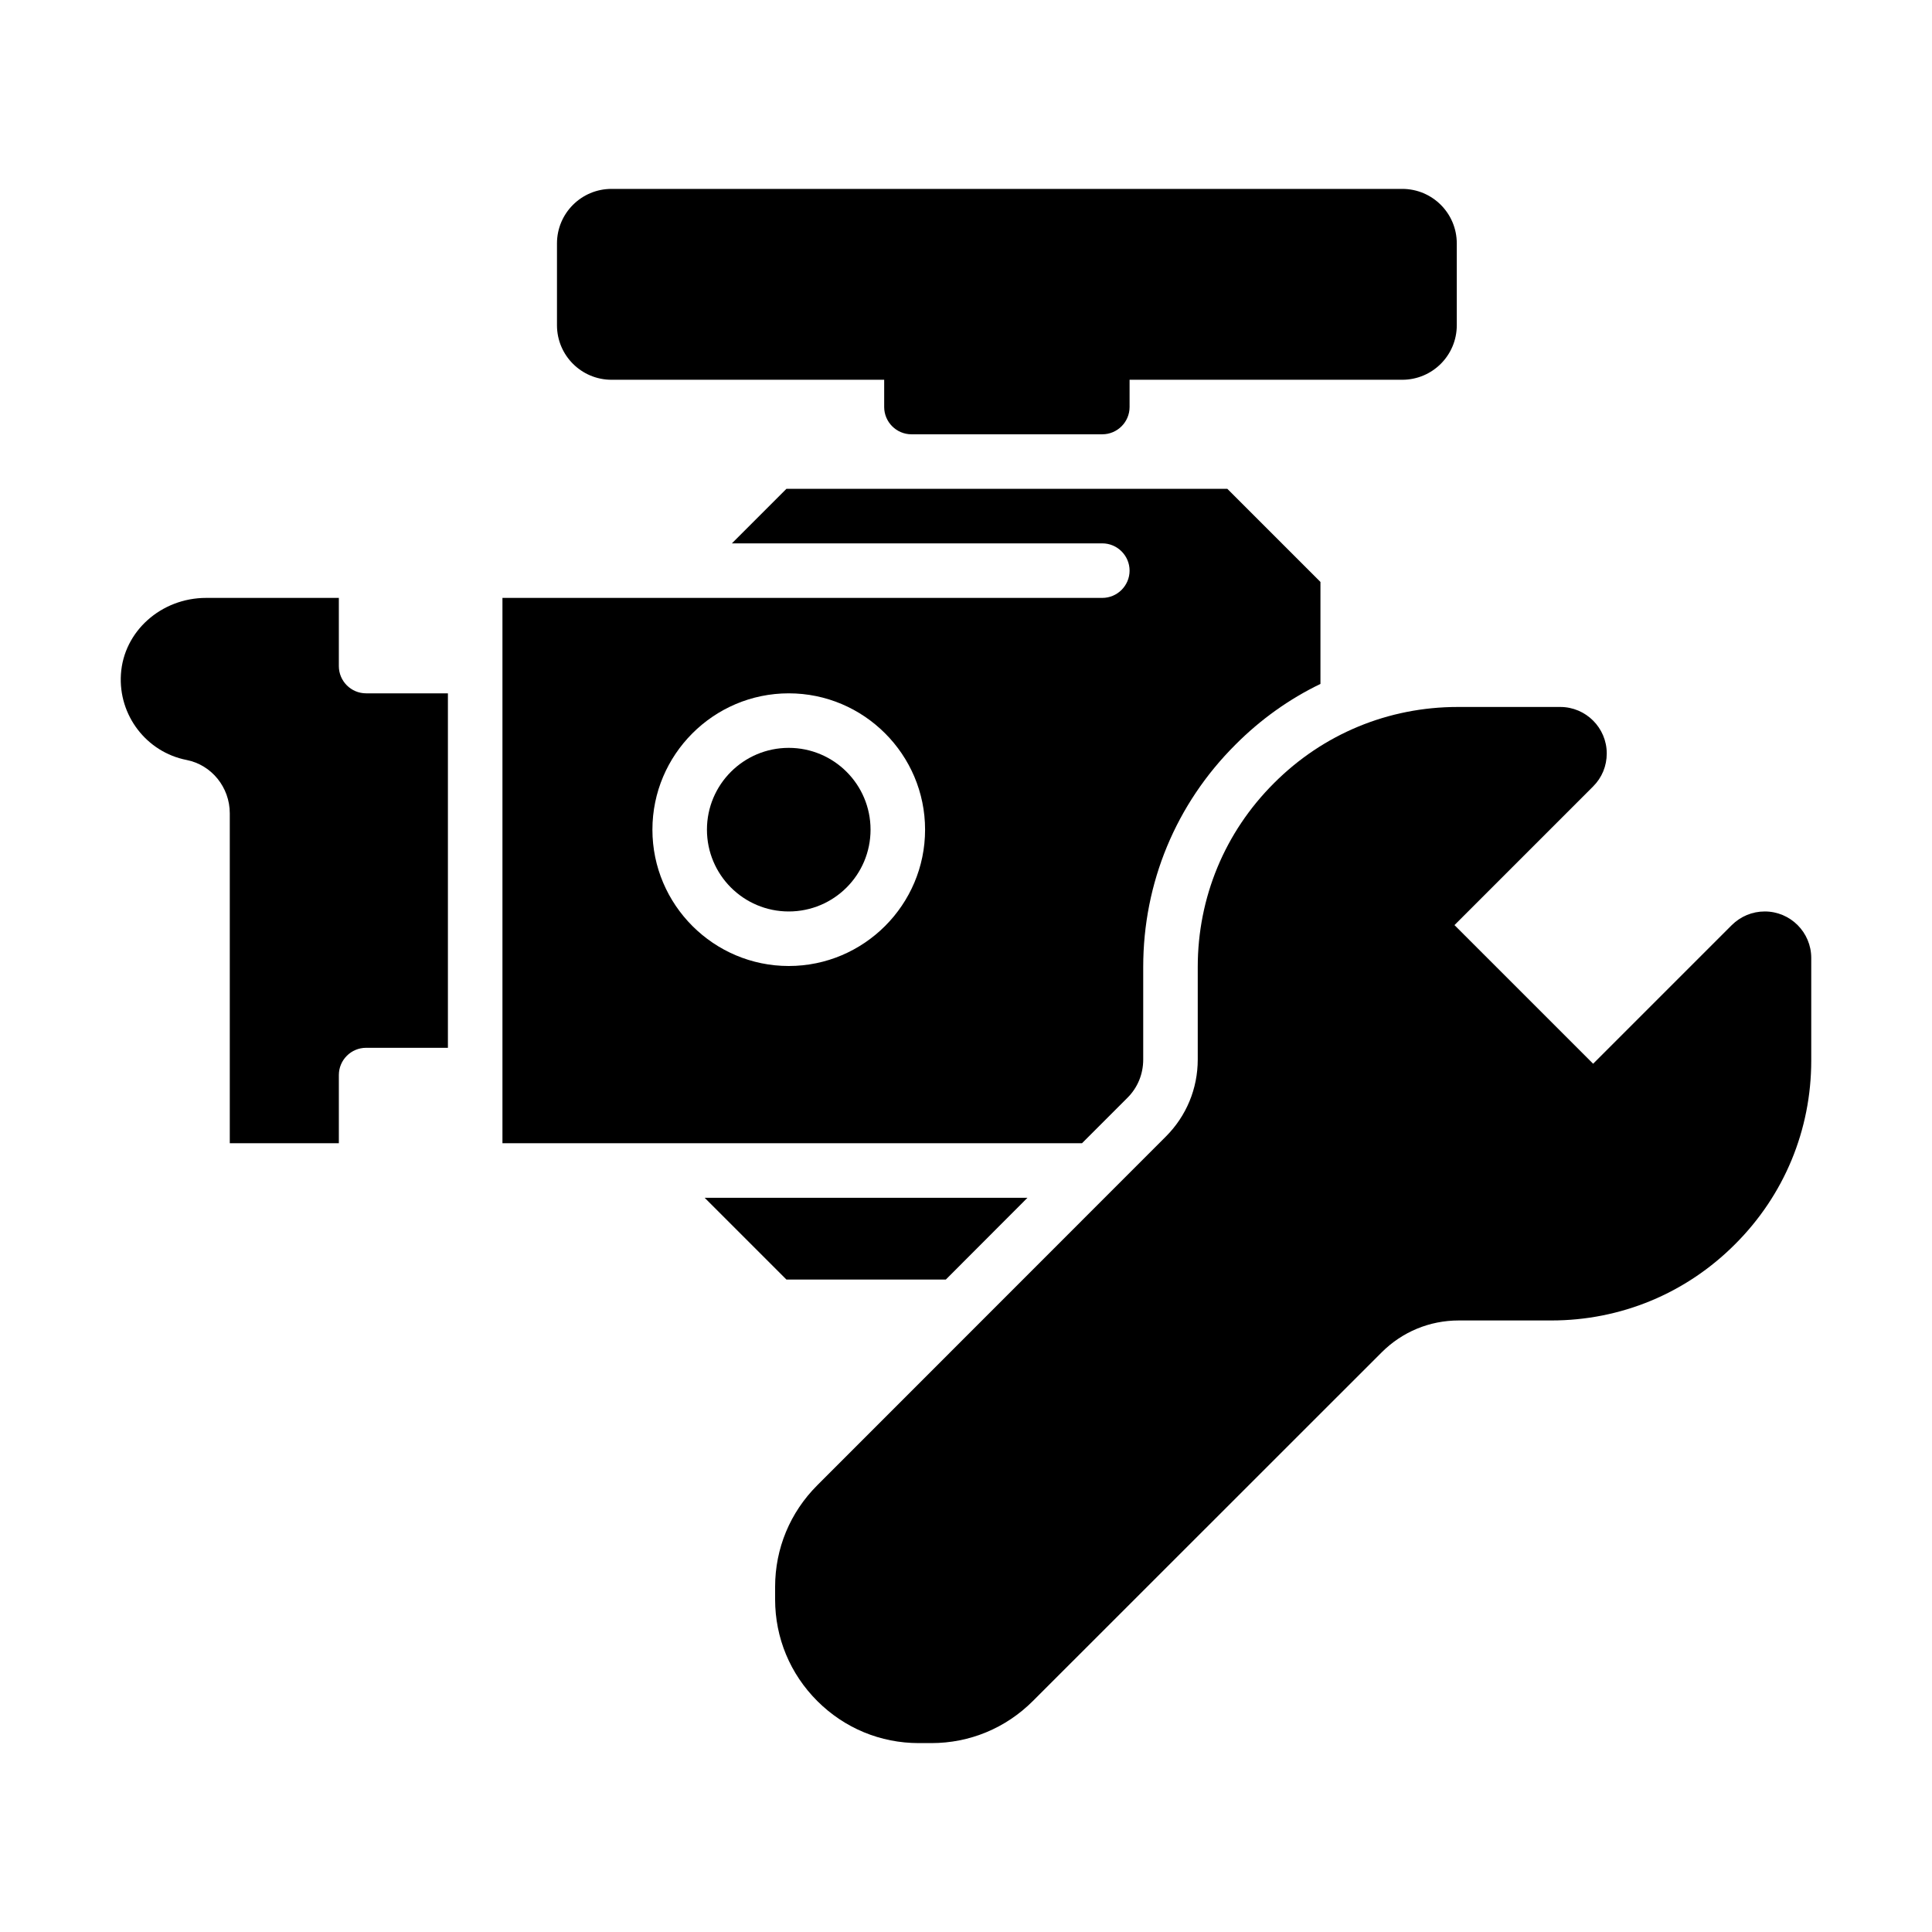
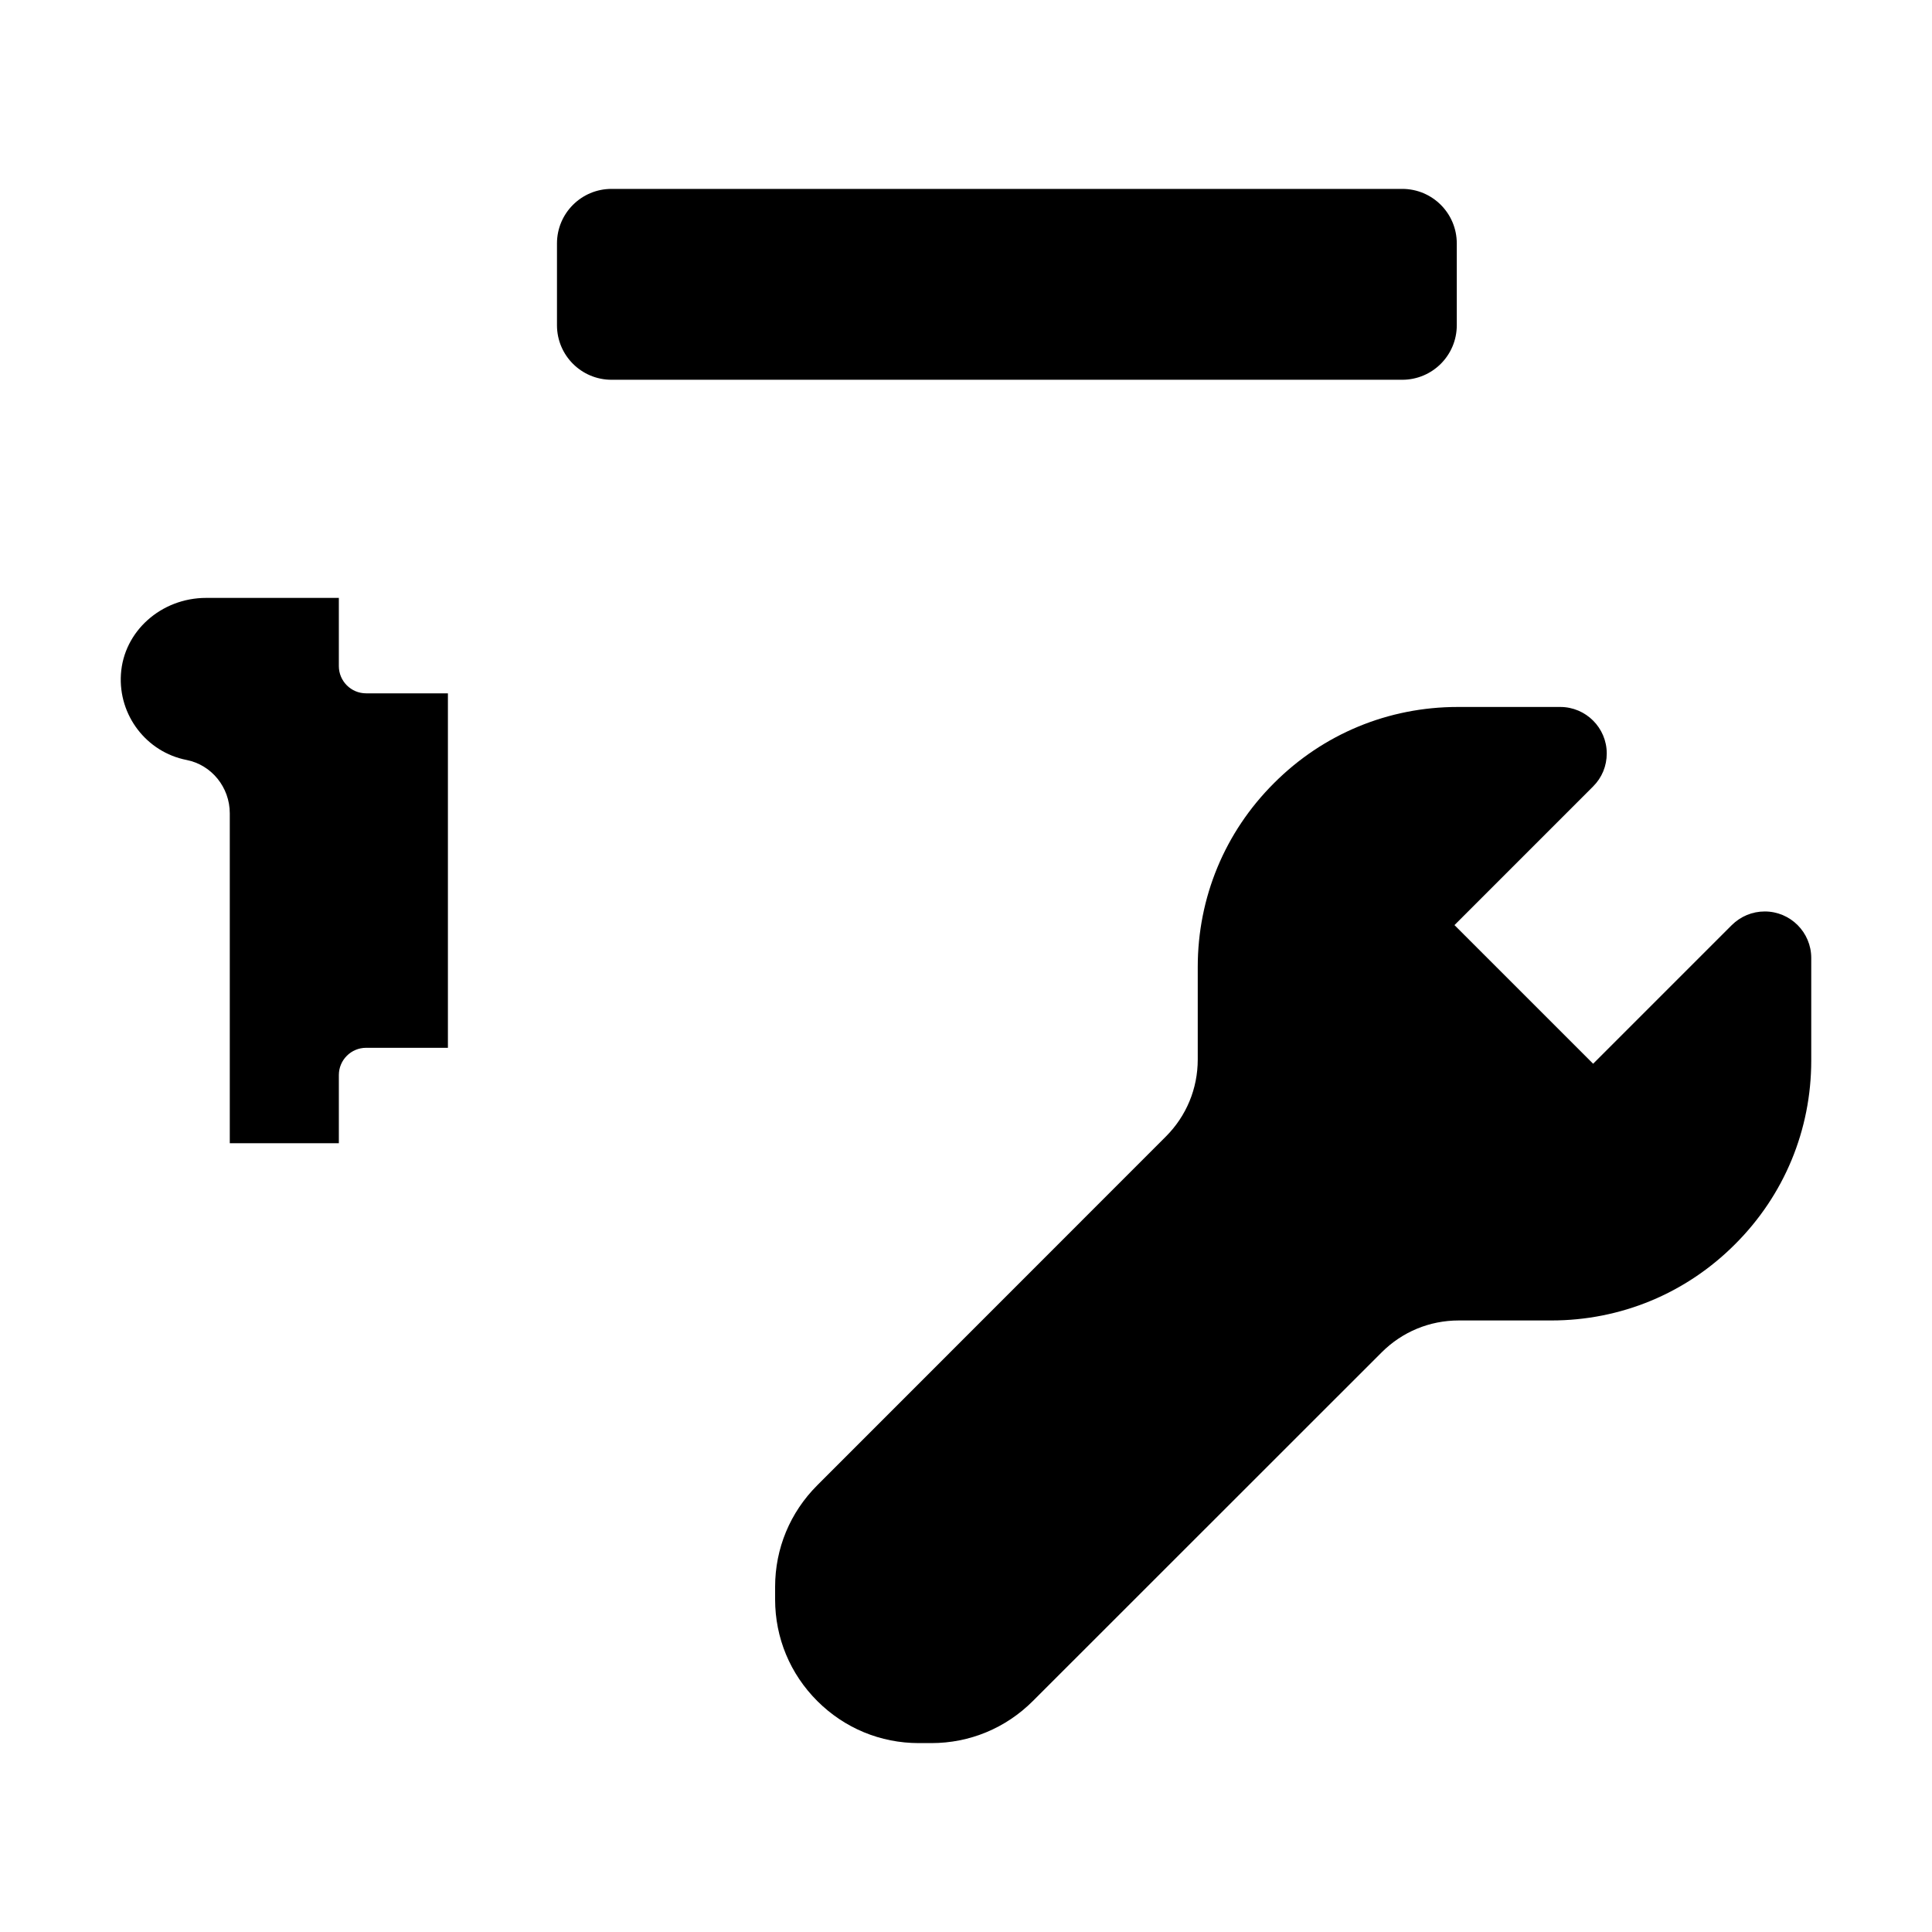
<svg xmlns="http://www.w3.org/2000/svg" id="Слой_1" viewBox="0 0 4000 4000">
  <g>
-     <circle cx="1633.015" cy="1717.735" r="169.359" />
    <path d="m757.994 1435.471c-31.162 0-56.453-25.291-56.453-56.453v-141.132h-274.644c-93.373 0-170.911 69.381-176.528 157.984-5.589 85.046 52.896 161.343 135.967 177.573 51.824 10.246 89.393 56.679 89.393 110.45v683.052h225.812v-141.132c0-31.162 25.291-56.453 56.453-56.453h169.359v-733.888h-169.359z" />
-     <path d="m1458.885 2479.85 169.359 169.359h329.968l169.077-169.359zm1082.175-1467.777h-912.844l-112.906 112.906h766.913c31.049 0 56.453 25.404 56.453 56.453s-25.404 56.453-56.453 56.453h-1241.964v1129.059h1199.907l93.712-93.712c21.452-21.17 33.025-49.396 33.025-79.599v-191.658c0-174.157 67.744-337.589 191.093-460.374 51.937-52.219 111.494-94.559 175.851-125.608v-211.133zm-908.045 987.927c-155.528 0-282.265-126.737-282.265-282.265s126.737-282.265 282.265-282.265 282.265 126.737 282.265 282.265-126.738 282.265-282.265 282.265z" />
    <g>
-       <path d="m2338.676 616.903v225.812c0 31.049-25.404 56.453-56.453 56.453h-395.171c-31.049 0-56.453-25.404-56.453-56.453v-225.812c0-31.049 25.404-56.453 56.453-56.453h395.171c31.078 0 56.453 25.404 56.453 56.453z" />
-     </g>
+       </g>
    <g>
      <path d="m3016.112 503.997v169.359c0 62.38-50.525 112.906-112.906 112.906h-1637.136c-62.38 0-112.906-50.525-112.906-112.906v-169.359c0-62.38 50.525-112.906 112.906-112.906h1637.135c62.381 0 112.907 50.525 112.907 112.906z" />
    </g>
    <g>
      <path d="m3750 1983.346v212.263c0 143.673-55.888 278.878-157.786 380.493-101.615 101.898-236.82 157.786-380.493 157.786h-191.658c-60.122 0-116.857 23.428-159.479 66.05l-722.033 721.751c-56.171 56.171-130.689 87.22-210.287 87.22h-25.968c-79.599 0-154.117-31.049-210.287-87.22-56.171-56.171-87.22-130.689-87.22-210.287v-25.968c0-79.599 31.049-154.117 87.22-210.287l721.751-722.033c42.622-42.622 66.05-99.357 66.05-159.48v-191.658c0-143.673 55.889-278.877 157.786-380.493 101.615-101.898 236.82-157.786 380.493-157.786h212.263c53.066 0 96.252 43.187 96.252 96.252 0 25.968-9.879 49.961-28.227 68.308l-287.036 287.063 287.063 287.063 287.063-287.063c18.347-18.065 42.34-28.226 68.308-28.226 53.067 0 96.225 43.187 96.225 96.252z" />
    </g>
  </g>
</svg>